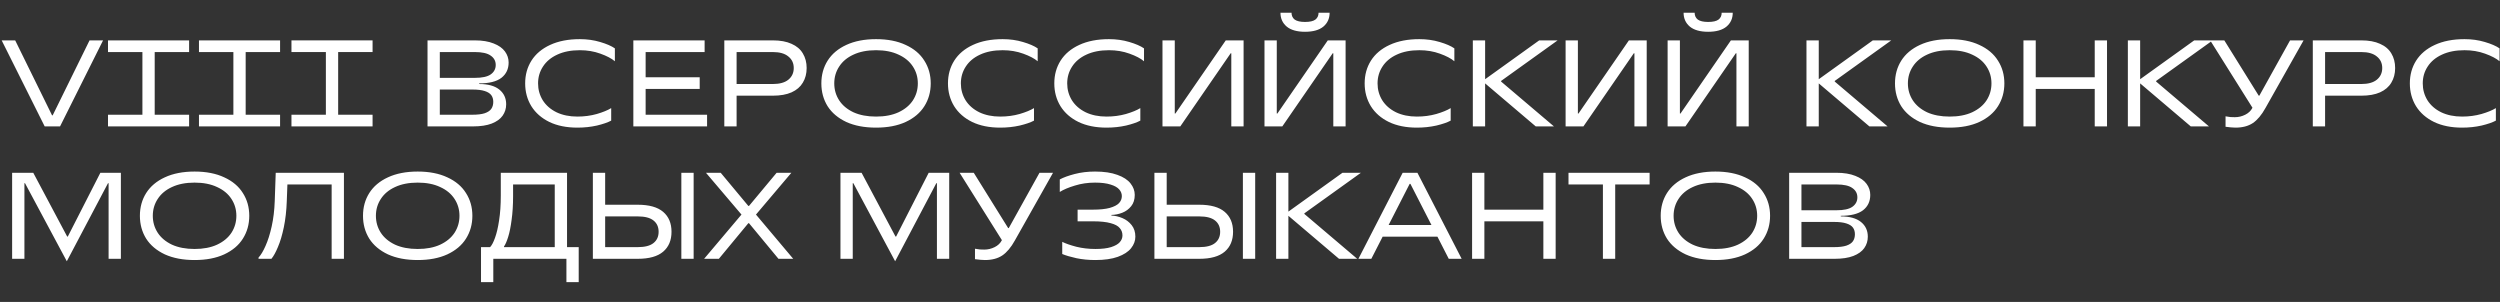
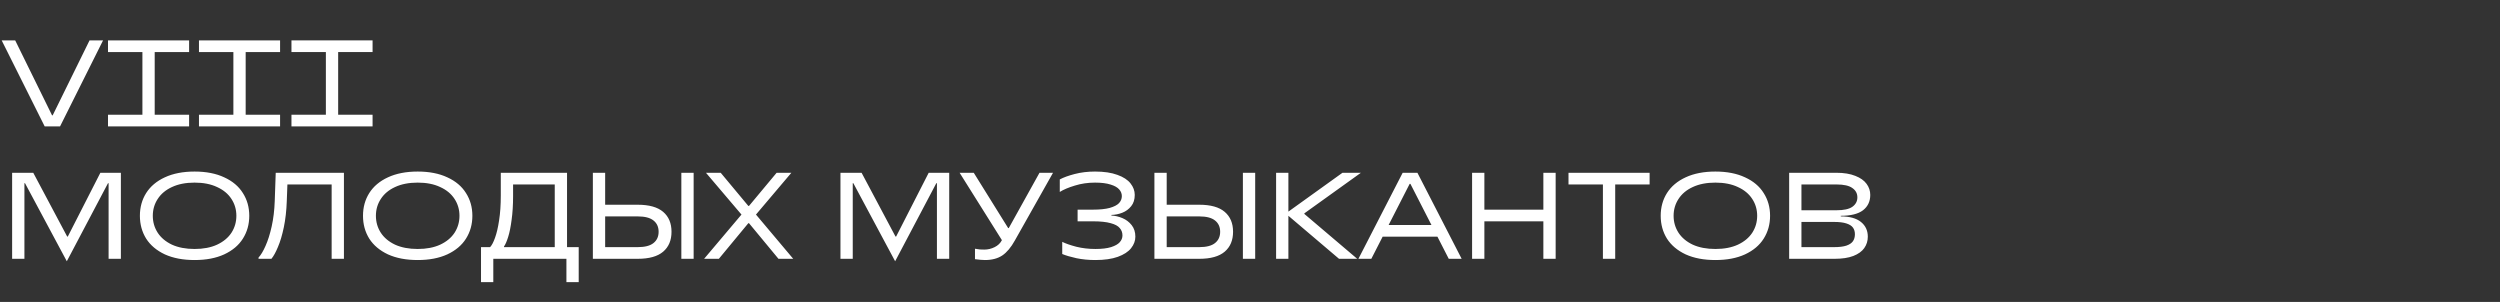
<svg xmlns="http://www.w3.org/2000/svg" width="356" height="43" viewBox="0 0 356 43" fill="none">
  <rect x="0" y="0" width="356" height="43" fill="#333333" stroke="none" />
  <path d="M6.363 18L0.238 5.75H2.163L7.413 16.425H7.501L12.751 5.75H14.676L8.551 18H6.363ZM15.379 7.412V5.75H26.929V7.412H15.379ZM20.279 16.617V7.133H22.029V16.617H20.279ZM15.379 18V16.337H26.929V18H15.379ZM28.333 7.412V5.75H39.883V7.412H28.333ZM33.233 16.617V7.133H34.983V16.617H33.233ZM28.333 18V16.337H39.883V18H28.333Z" fill="white" />
  <path d="M41.504 7.412V5.75H53.054V7.412H41.504ZM46.404 16.617V7.133H48.154V16.617H46.404ZM41.504 18V16.337H53.054V18H41.504Z" fill="white" />
-   <path d="M60.879 18V5.75H67.616C68.678 5.75 69.571 5.896 70.294 6.188C71.017 6.468 71.554 6.847 71.904 7.325C72.254 7.803 72.429 8.328 72.429 8.9C72.429 9.822 72.085 10.551 71.396 11.088C70.708 11.613 69.652 11.875 68.229 11.875V11.963C69.489 11.963 70.446 12.225 71.099 12.75C71.752 13.275 72.079 13.975 72.079 14.85C72.079 15.457 71.91 15.999 71.571 16.477C71.245 16.944 70.726 17.317 70.014 17.598C69.314 17.866 68.427 18 67.354 18H60.879ZM67.266 16.337C68.001 16.337 68.585 16.267 69.016 16.128C69.46 15.976 69.775 15.766 69.961 15.498C70.148 15.229 70.241 14.897 70.241 14.5C70.241 14.127 70.148 13.812 69.961 13.555C69.775 13.298 69.46 13.1 69.016 12.96C68.585 12.82 68.001 12.75 67.266 12.75H62.349V11.088H67.616C68.655 11.088 69.407 10.924 69.874 10.598C70.352 10.259 70.591 9.81 70.591 9.25C70.591 8.69 70.352 8.247 69.874 7.92C69.407 7.582 68.655 7.412 67.616 7.412H62.629V16.337H67.266ZM82.221 18.175C80.681 18.175 79.351 17.907 78.231 17.37C77.111 16.822 76.254 16.069 75.659 15.113C75.076 14.156 74.784 13.077 74.784 11.875C74.784 10.662 75.081 9.582 75.676 8.637C76.283 7.681 77.17 6.934 78.336 6.397C79.515 5.849 80.926 5.575 82.571 5.575C83.598 5.575 84.561 5.709 85.459 5.978C86.369 6.246 87.069 6.549 87.559 6.888V8.725C87.092 8.328 86.404 7.967 85.494 7.64C84.596 7.313 83.621 7.15 82.571 7.15C81.323 7.15 80.25 7.36 79.351 7.78C78.465 8.188 77.788 8.754 77.321 9.477C76.855 10.189 76.621 10.988 76.621 11.875C76.621 12.75 76.843 13.549 77.286 14.273C77.741 14.996 78.395 15.568 79.246 15.988C80.098 16.396 81.09 16.6 82.221 16.6C83.201 16.6 84.123 16.477 84.986 16.233C85.861 15.976 86.544 15.696 87.034 15.393V17.177C86.555 17.434 85.879 17.668 85.004 17.878C84.129 18.076 83.201 18.175 82.221 18.175ZM90.188 18V5.75H100.338V7.412H91.938V16.337H100.688V18H90.188ZM91.658 12.662V11H99.638V12.662H91.658ZM104.892 18H103.142V5.75H110.055C111.116 5.75 112.003 5.913 112.715 6.24C113.438 6.555 113.974 7.01 114.324 7.605C114.686 8.2 114.867 8.894 114.867 9.688C114.867 10.481 114.686 11.175 114.324 11.77C113.974 12.365 113.438 12.826 112.715 13.152C112.003 13.467 111.116 13.625 110.055 13.625H104.612V11.963H110.055C111.023 11.963 111.758 11.758 112.26 11.35C112.773 10.93 113.03 10.376 113.03 9.688C113.03 8.999 112.773 8.451 112.26 8.043C111.758 7.622 111.023 7.412 110.055 7.412H104.892V18ZM124.749 18.175C123.104 18.175 121.692 17.907 120.514 17.37C119.347 16.822 118.46 16.075 117.854 15.13C117.259 14.173 116.961 13.088 116.961 11.875C116.961 10.662 117.259 9.582 117.854 8.637C118.46 7.681 119.347 6.934 120.514 6.397C121.692 5.849 123.104 5.575 124.749 5.575C126.394 5.575 127.8 5.849 128.966 6.397C130.145 6.934 131.031 7.681 131.626 8.637C132.233 9.582 132.536 10.662 132.536 11.875C132.536 13.088 132.233 14.173 131.626 15.13C131.031 16.075 130.145 16.822 128.966 17.37C127.8 17.907 126.394 18.175 124.749 18.175ZM124.749 16.6C125.997 16.6 127.065 16.396 127.951 15.988C128.85 15.568 129.532 15.002 129.999 14.29C130.465 13.567 130.699 12.762 130.699 11.875C130.699 10.988 130.465 10.189 129.999 9.477C129.532 8.754 128.85 8.188 127.951 7.78C127.065 7.36 125.997 7.15 124.749 7.15C123.5 7.15 122.427 7.36 121.529 7.78C120.642 8.188 119.965 8.754 119.499 9.477C119.032 10.189 118.799 10.988 118.799 11.875C118.799 12.762 119.032 13.567 119.499 14.29C119.965 15.002 120.642 15.568 121.529 15.988C122.427 16.396 123.5 16.6 124.749 16.6ZM142.428 18.175C140.888 18.175 139.558 17.907 138.438 17.37C137.318 16.822 136.461 16.069 135.866 15.113C135.283 14.156 134.991 13.077 134.991 11.875C134.991 10.662 135.288 9.582 135.883 8.637C136.49 7.681 137.377 6.934 138.543 6.397C139.722 5.849 141.133 5.575 142.778 5.575C143.805 5.575 144.768 5.709 145.666 5.978C146.576 6.246 147.276 6.549 147.766 6.888V8.725C147.299 8.328 146.611 7.967 145.701 7.64C144.803 7.313 143.828 7.15 142.778 7.15C141.53 7.15 140.457 7.36 139.558 7.78C138.672 8.188 137.995 8.754 137.528 9.477C137.062 10.189 136.828 10.988 136.828 11.875C136.828 12.75 137.05 13.549 137.493 14.273C137.948 14.996 138.602 15.568 139.453 15.988C140.305 16.396 141.297 16.6 142.428 16.6C143.408 16.6 144.33 16.477 145.193 16.233C146.068 15.976 146.751 15.696 147.241 15.393V17.177C146.763 17.434 146.086 17.668 145.211 17.878C144.336 18.076 143.408 18.175 142.428 18.175ZM157.57 18.175C156.03 18.175 154.7 17.907 153.58 17.37C152.46 16.822 151.603 16.069 151.008 15.113C150.424 14.156 150.133 13.077 150.133 11.875C150.133 10.662 150.43 9.582 151.025 8.637C151.632 7.681 152.518 6.934 153.685 6.397C154.863 5.849 156.275 5.575 157.92 5.575C158.947 5.575 159.909 5.709 160.808 5.978C161.718 6.246 162.418 6.549 162.908 6.888V8.725C162.441 8.328 161.753 7.967 160.843 7.64C159.944 7.313 158.97 7.15 157.92 7.15C156.672 7.15 155.598 7.36 154.7 7.78C153.813 8.188 153.137 8.754 152.67 9.477C152.203 10.189 151.97 10.988 151.97 11.875C151.97 12.75 152.192 13.549 152.635 14.273C153.09 14.996 153.743 15.568 154.595 15.988C155.447 16.396 156.438 16.6 157.57 16.6C158.55 16.6 159.472 16.477 160.335 16.233C161.21 15.976 161.893 15.696 162.383 15.393V17.177C161.904 17.434 161.228 17.668 160.353 17.878C159.478 18.076 158.55 18.175 157.57 18.175ZM165.537 18V5.75H167.287V16.163H167.374L174.549 5.75H177.087V18H175.337V7.588H175.249L168.074 18H165.537ZM180.063 18V5.75H181.813V16.163H181.901L189.076 5.75H191.613V18H189.863V7.588H189.776L182.601 18H180.063ZM185.838 4.525C184.695 4.525 183.826 4.28 183.231 3.79C182.636 3.288 182.338 2.629 182.338 1.812H183.913C183.913 2.232 184.065 2.559 184.368 2.792C184.683 3.014 185.173 3.125 185.838 3.125C186.515 3.125 187.005 3.014 187.308 2.792C187.611 2.559 187.763 2.232 187.763 1.812H189.338C189.338 2.629 189.041 3.288 188.446 3.79C187.851 4.28 186.981 4.525 185.838 4.525ZM201.764 18.175C200.224 18.175 198.894 17.907 197.774 17.37C196.654 16.822 195.797 16.069 195.202 15.113C194.619 14.156 194.327 13.077 194.327 11.875C194.327 10.662 194.624 9.582 195.219 8.637C195.826 7.681 196.713 6.934 197.879 6.397C199.058 5.849 200.469 5.575 202.114 5.575C203.141 5.575 204.104 5.709 205.002 5.978C205.912 6.246 206.612 6.549 207.102 6.888V8.725C206.635 8.328 205.947 7.967 205.037 7.64C204.139 7.313 203.164 7.15 202.114 7.15C200.866 7.15 199.793 7.36 198.894 7.78C198.008 8.188 197.331 8.754 196.864 9.477C196.398 10.189 196.164 10.988 196.164 11.875C196.164 12.75 196.386 13.549 196.829 14.273C197.284 14.996 197.938 15.568 198.789 15.988C199.641 16.396 200.633 16.6 201.764 16.6C202.744 16.6 203.666 16.477 204.529 16.233C205.404 15.976 206.087 15.696 206.577 15.393V17.177C206.099 17.434 205.422 17.668 204.547 17.878C203.672 18.076 202.744 18.175 201.764 18.175ZM209.731 18V5.75H211.481V11.28L219.181 5.75H221.806L213.756 11.525V11.613L221.281 18H218.691L211.481 11.875V18H209.731ZM222.941 18V5.75H224.691V16.163H224.779L231.954 5.75H234.491V18H232.741V7.588H232.654L225.479 18H222.941ZM237.468 18V5.75H239.218V16.163H239.305L246.48 5.75H249.018V18H247.268V7.588H247.18L240.005 18H237.468ZM243.243 4.525C242.1 4.525 241.23 4.28 240.635 3.79C240.04 3.288 239.743 2.629 239.743 1.812H241.318C241.318 2.232 241.47 2.559 241.773 2.792C242.088 3.014 242.578 3.125 243.243 3.125C243.92 3.125 244.41 3.014 244.713 2.792C245.016 2.559 245.168 2.232 245.168 1.812H246.743C246.743 2.629 246.445 3.288 245.85 3.79C245.255 4.28 244.386 4.525 243.243 4.525ZM257.241 18V5.75H258.991V11.28L266.691 5.75H269.316L261.266 11.525V11.613L268.791 18H266.201L258.991 11.875V18H257.241ZM277.634 18.175C275.989 18.175 274.578 17.907 273.399 17.37C272.233 16.822 271.346 16.075 270.739 15.13C270.144 14.173 269.847 13.088 269.847 11.875C269.847 10.662 270.144 9.582 270.739 8.637C271.346 7.681 272.233 6.934 273.399 6.397C274.578 5.849 275.989 5.575 277.634 5.575C279.279 5.575 280.685 5.849 281.852 6.397C283.03 6.934 283.917 7.681 284.512 8.637C285.119 9.582 285.422 10.662 285.422 11.875C285.422 13.088 285.119 14.173 284.512 15.13C283.917 16.075 283.03 16.822 281.852 17.37C280.685 17.907 279.279 18.175 277.634 18.175ZM277.634 16.6C278.883 16.6 279.95 16.396 280.837 15.988C281.735 15.568 282.418 15.002 282.884 14.29C283.351 13.567 283.584 12.762 283.584 11.875C283.584 10.988 283.351 10.189 282.884 9.477C282.418 8.754 281.735 8.188 280.837 7.78C279.95 7.36 278.883 7.15 277.634 7.15C276.386 7.15 275.313 7.36 274.414 7.78C273.528 8.188 272.851 8.754 272.384 9.477C271.918 10.189 271.684 10.988 271.684 11.875C271.684 12.762 271.918 13.567 272.384 14.29C272.851 15.002 273.528 15.568 274.414 15.988C275.313 16.396 276.386 16.6 277.634 16.6ZM298.289 18V5.75H300.039V18H298.289ZM288.139 18V5.75H289.889V18H288.139ZM289.609 12.662V11H298.569V12.662H289.609ZM303.007 18V5.75H304.757V11.28L312.457 5.75H315.082L307.032 11.525V11.613L314.557 18H311.967L304.757 11.875V18H303.007ZM318.335 18.175C318.125 18.175 317.91 18.163 317.688 18.14C317.466 18.128 317.21 18.099 316.918 18.052V16.565C317.186 16.612 317.42 16.647 317.618 16.67C317.828 16.682 318.038 16.688 318.248 16.688C318.761 16.688 319.251 16.571 319.718 16.337C320.185 16.104 320.523 15.783 320.733 15.375L320.978 14.902L321.188 16.04L314.73 5.75H316.743L321.643 13.625H321.73L326.105 5.75H328.03L322.605 15.375C322.057 16.367 321.456 17.084 320.803 17.527C320.15 17.959 319.327 18.175 318.335 18.175ZM331.093 18H329.343V5.75H336.255C337.317 5.75 338.204 5.913 338.915 6.24C339.639 6.555 340.175 7.01 340.525 7.605C340.887 8.2 341.068 8.894 341.068 9.688C341.068 10.481 340.887 11.175 340.525 11.77C340.175 12.365 339.639 12.826 338.915 13.152C338.204 13.467 337.317 13.625 336.255 13.625H330.813V11.963H336.255C337.224 11.963 337.959 11.758 338.46 11.35C338.974 10.93 339.23 10.376 339.23 9.688C339.23 8.999 338.974 8.451 338.46 8.043C337.959 7.622 337.224 7.412 336.255 7.412H331.093V18ZM350.6 18.175C349.06 18.175 347.73 17.907 346.61 17.37C345.49 16.822 344.632 16.069 344.037 15.113C343.454 14.156 343.162 13.077 343.162 11.875C343.162 10.662 343.46 9.582 344.055 8.637C344.662 7.681 345.548 6.934 346.715 6.397C347.893 5.849 349.305 5.575 350.95 5.575C351.977 5.575 352.939 5.709 353.837 5.978C354.747 6.246 355.447 6.549 355.937 6.888V8.725C355.471 8.328 354.782 7.967 353.872 7.64C352.974 7.313 352 7.15 350.95 7.15C349.702 7.15 348.628 7.36 347.73 7.78C346.843 8.188 346.167 8.754 345.7 9.477C345.233 10.189 345 10.988 345 11.875C345 12.75 345.222 13.549 345.665 14.273C346.12 14.996 346.773 15.568 347.625 15.988C348.477 16.396 349.468 16.6 350.6 16.6C351.58 16.6 352.502 16.477 353.365 16.233C354.24 15.976 354.922 15.696 355.412 15.393V17.177C354.934 17.434 354.257 17.668 353.382 17.878C352.507 18.076 351.58 18.175 350.6 18.175Z" fill="white" />
  <path d="M9.514 37.204L3.564 26.091H3.477V36.854H1.727V24.604H4.737L9.567 33.686H9.654L14.292 24.604H17.214V36.854H15.464V26.091H15.377L9.514 37.204ZM27.709 37.029C26.064 37.029 24.652 36.76 23.474 36.224C22.307 35.675 21.42 34.929 20.814 33.984C20.219 33.027 19.921 31.942 19.921 30.729C19.921 29.515 20.219 28.436 20.814 27.491C21.42 26.535 22.307 25.788 23.474 25.251C24.652 24.703 26.064 24.429 27.709 24.429C29.354 24.429 30.759 24.703 31.926 25.251C33.104 25.788 33.991 26.535 34.586 27.491C35.193 28.436 35.496 29.515 35.496 30.729C35.496 31.942 35.193 33.027 34.586 33.984C33.991 34.929 33.104 35.675 31.926 36.224C30.759 36.76 29.354 37.029 27.709 37.029ZM27.709 35.454C28.957 35.454 30.024 35.249 30.911 34.841C31.809 34.421 32.492 33.855 32.959 33.144C33.425 32.42 33.659 31.615 33.659 30.729C33.659 29.842 33.425 29.043 32.959 28.331C32.492 27.608 31.809 27.042 30.911 26.634C30.024 26.214 28.957 26.004 27.709 26.004C26.46 26.004 25.387 26.214 24.489 26.634C23.602 27.042 22.925 27.608 22.459 28.331C21.992 29.043 21.759 29.842 21.759 30.729C21.759 31.615 21.992 32.42 22.459 33.144C22.925 33.855 23.602 34.421 24.489 34.841C25.387 35.249 26.46 35.454 27.709 35.454ZM36.813 36.679C37.152 36.317 37.484 35.763 37.811 35.016C38.149 34.27 38.441 33.348 38.686 32.251C38.931 31.154 39.077 29.947 39.123 28.629L39.263 24.604H48.976V36.854H47.226V26.266H40.926L40.838 28.629C40.792 29.982 40.652 31.224 40.418 32.356C40.185 33.476 39.905 34.415 39.578 35.174C39.263 35.932 38.954 36.492 38.651 36.854H36.813V36.679ZM59.479 37.029C57.834 37.029 56.422 36.76 55.244 36.224C54.077 35.675 53.19 34.929 52.584 33.984C51.989 33.027 51.691 31.942 51.691 30.729C51.691 29.515 51.989 28.436 52.584 27.491C53.19 26.535 54.077 25.788 55.244 25.251C56.422 24.703 57.834 24.429 59.479 24.429C61.124 24.429 62.529 24.703 63.696 25.251C64.874 25.788 65.761 26.535 66.356 27.491C66.963 28.436 67.266 29.515 67.266 30.729C67.266 31.942 66.963 33.027 66.356 33.984C65.761 34.929 64.874 35.675 63.696 36.224C62.529 36.76 61.124 37.029 59.479 37.029ZM59.479 35.454C60.727 35.454 61.794 35.249 62.681 34.841C63.58 34.421 64.262 33.855 64.729 33.144C65.195 32.42 65.429 31.615 65.429 30.729C65.429 29.842 65.195 29.043 64.729 28.331C64.262 27.608 63.58 27.042 62.681 26.634C61.794 26.214 60.727 26.004 59.479 26.004C58.23 26.004 57.157 26.214 56.259 26.634C55.372 27.042 54.695 27.608 54.229 28.331C53.762 29.043 53.529 29.842 53.529 30.729C53.529 31.615 53.762 32.42 54.229 33.144C54.695 33.855 55.372 34.421 56.259 34.841C57.157 35.249 58.23 35.454 59.479 35.454ZM68.496 40.179V35.191H69.791C70.036 34.934 70.269 34.491 70.491 33.861C70.724 33.231 70.917 32.409 71.068 31.394C71.232 30.367 71.313 29.183 71.313 27.841V24.604H80.746V35.471H78.996V26.266H73.063V27.929C73.063 29.189 72.993 30.314 72.853 31.306C72.725 32.298 72.562 33.109 72.363 33.739C72.165 34.369 71.967 34.824 71.768 35.104V35.191H82.408V40.179H80.658V36.854H70.246V40.179H68.496ZM84.424 36.854V24.604H86.174V29.154H90.812C92.433 29.154 93.641 29.492 94.434 30.169C95.228 30.845 95.624 31.79 95.624 33.004C95.624 34.217 95.228 35.162 94.434 35.839C93.641 36.515 92.433 36.854 90.812 36.854H84.424ZM90.812 35.191C91.827 35.191 92.573 34.999 93.052 34.614C93.542 34.229 93.787 33.692 93.787 33.004C93.787 32.315 93.542 31.779 93.052 31.394C92.573 31.009 91.827 30.816 90.812 30.816H86.174V35.191H90.812ZM97.024 36.854V24.604H98.774V36.854H97.024ZM100.266 36.854L105.586 30.554L100.529 24.604H102.629L106.566 29.329H106.654L110.591 24.604H112.691L107.651 30.554L112.954 36.854H110.854L106.654 31.779H106.566L102.366 36.854H100.266ZM127.468 37.204L121.518 26.091H121.431V36.854H119.681V24.604H122.691L127.521 33.686H127.608L132.246 24.604H135.168V36.854H133.418V26.091H133.331L127.468 37.204ZM140.255 37.029C140.045 37.029 139.83 37.017 139.608 36.994C139.386 36.982 139.13 36.953 138.838 36.906V35.419C139.106 35.465 139.34 35.5 139.538 35.524C139.748 35.535 139.958 35.541 140.168 35.541C140.681 35.541 141.171 35.425 141.638 35.191C142.105 34.958 142.443 34.637 142.653 34.229L142.898 33.756L143.108 34.894L136.65 24.604H138.663L143.563 32.479H143.65L148.025 24.604H149.95L144.525 34.229C143.977 35.22 143.376 35.938 142.723 36.381C142.07 36.813 141.247 37.029 140.255 37.029ZM155.988 37.029C155.02 37.029 154.115 36.941 153.275 36.766C152.435 36.58 151.765 36.381 151.263 36.171V34.439C151.753 34.684 152.424 34.917 153.275 35.139C154.127 35.349 155.031 35.454 155.988 35.454C156.898 35.454 157.639 35.366 158.21 35.191C158.794 35.005 159.208 34.771 159.453 34.491C159.71 34.2 159.838 33.879 159.838 33.529C159.838 33.12 159.71 32.77 159.453 32.479C159.208 32.175 158.776 31.942 158.158 31.779C157.54 31.604 156.7 31.516 155.638 31.516H153.45V29.854H155.638C156.618 29.854 157.411 29.772 158.018 29.609C158.636 29.434 159.08 29.206 159.348 28.926C159.616 28.634 159.75 28.302 159.75 27.929C159.75 27.579 159.628 27.264 159.383 26.984C159.138 26.692 158.73 26.459 158.158 26.284C157.586 26.097 156.845 26.004 155.935 26.004C154.92 26.004 153.964 26.144 153.065 26.424C152.167 26.692 151.45 26.995 150.913 27.334V25.549C151.438 25.269 152.144 25.012 153.03 24.779C153.929 24.545 154.897 24.429 155.935 24.429C157.207 24.429 158.269 24.586 159.12 24.901C159.972 25.204 160.596 25.613 160.993 26.126C161.39 26.628 161.588 27.17 161.588 27.754C161.588 28.407 161.419 28.944 161.08 29.364C160.742 29.784 160.322 30.093 159.82 30.291C159.319 30.489 158.8 30.595 158.263 30.606V30.694C158.788 30.717 159.313 30.84 159.838 31.061C160.363 31.283 160.8 31.615 161.15 32.059C161.5 32.502 161.675 33.05 161.675 33.704C161.675 34.287 161.471 34.835 161.063 35.349C160.666 35.85 160.036 36.259 159.173 36.574C158.321 36.877 157.26 37.029 155.988 37.029ZM164.388 36.854V24.604H166.138V29.154H170.775C172.397 29.154 173.605 29.492 174.398 30.169C175.191 30.845 175.588 31.79 175.588 33.004C175.588 34.217 175.191 35.162 174.398 35.839C173.605 36.515 172.397 36.854 170.775 36.854H164.388ZM170.775 35.191C171.79 35.191 172.537 34.999 173.015 34.614C173.505 34.229 173.75 33.692 173.75 33.004C173.75 32.315 173.505 31.779 173.015 31.394C172.537 31.009 171.79 30.816 170.775 30.816H166.138V35.191H170.775ZM176.988 36.854V24.604H178.738V36.854H176.988ZM181.717 36.854V24.604H183.467V30.134L191.167 24.604H193.792L185.742 30.379V30.466L193.267 36.854H190.677L183.467 30.729V36.854H181.717ZM193.44 36.854L199.74 24.604H201.84L208.14 36.854H206.302L200.842 26.179H200.737L195.277 36.854H193.44ZM196.59 33.704V32.041H204.99V33.704H196.59ZM219.775 36.854V24.604H221.525V36.854H219.775ZM209.625 36.854V24.604H211.375V36.854H209.625ZM211.095 31.516V29.854H220.055V31.516H211.095ZM223.355 26.266V24.604H234.905V26.266H223.355ZM228.255 36.854V25.986H230.005V36.854H228.255ZM244.271 37.029C242.626 37.029 241.215 36.76 240.036 36.224C238.87 35.675 237.983 34.929 237.376 33.984C236.781 33.027 236.484 31.942 236.484 30.729C236.484 29.515 236.781 28.436 237.376 27.491C237.983 26.535 238.87 25.788 240.036 25.251C241.215 24.703 242.626 24.429 244.271 24.429C245.916 24.429 247.322 24.703 248.489 25.251C249.667 25.788 250.554 26.535 251.149 27.491C251.755 28.436 252.059 29.515 252.059 30.729C252.059 31.942 251.755 33.027 251.149 33.984C250.554 34.929 249.667 35.675 248.489 36.224C247.322 36.76 245.916 37.029 244.271 37.029ZM244.271 35.454C245.52 35.454 246.587 35.249 247.474 34.841C248.372 34.421 249.055 33.855 249.521 33.144C249.988 32.42 250.221 31.615 250.221 30.729C250.221 29.842 249.988 29.043 249.521 28.331C249.055 27.608 248.372 27.042 247.474 26.634C246.587 26.214 245.52 26.004 244.271 26.004C243.023 26.004 241.95 26.214 241.051 26.634C240.165 27.042 239.488 27.608 239.021 28.331C238.555 29.043 238.321 29.842 238.321 30.729C238.321 31.615 238.555 32.42 239.021 33.144C239.488 33.855 240.165 34.421 241.051 34.841C241.95 35.249 243.023 35.454 244.271 35.454ZM254.776 36.854V24.604H261.514C262.575 24.604 263.468 24.75 264.191 25.041C264.914 25.321 265.451 25.7 265.801 26.179C266.151 26.657 266.326 27.182 266.326 27.754C266.326 28.675 265.982 29.404 265.294 29.941C264.605 30.466 263.549 30.729 262.126 30.729V30.816C263.386 30.816 264.343 31.079 264.996 31.604C265.649 32.129 265.976 32.829 265.976 33.704C265.976 34.31 265.807 34.853 265.469 35.331C265.142 35.798 264.623 36.171 263.911 36.451C263.211 36.719 262.324 36.854 261.251 36.854H254.776ZM261.164 35.191C261.899 35.191 262.482 35.121 262.914 34.981C263.357 34.83 263.672 34.62 263.859 34.351C264.045 34.083 264.139 33.75 264.139 33.354C264.139 32.98 264.045 32.665 263.859 32.409C263.672 32.152 263.357 31.954 262.914 31.814C262.482 31.674 261.899 31.604 261.164 31.604H256.246V29.941H261.514C262.552 29.941 263.304 29.778 263.771 29.451C264.249 29.113 264.489 28.664 264.489 28.104C264.489 27.544 264.249 27.1 263.771 26.774C263.304 26.435 262.552 26.266 261.514 26.266H256.526V35.191H261.164Z" fill="white" />
</svg>